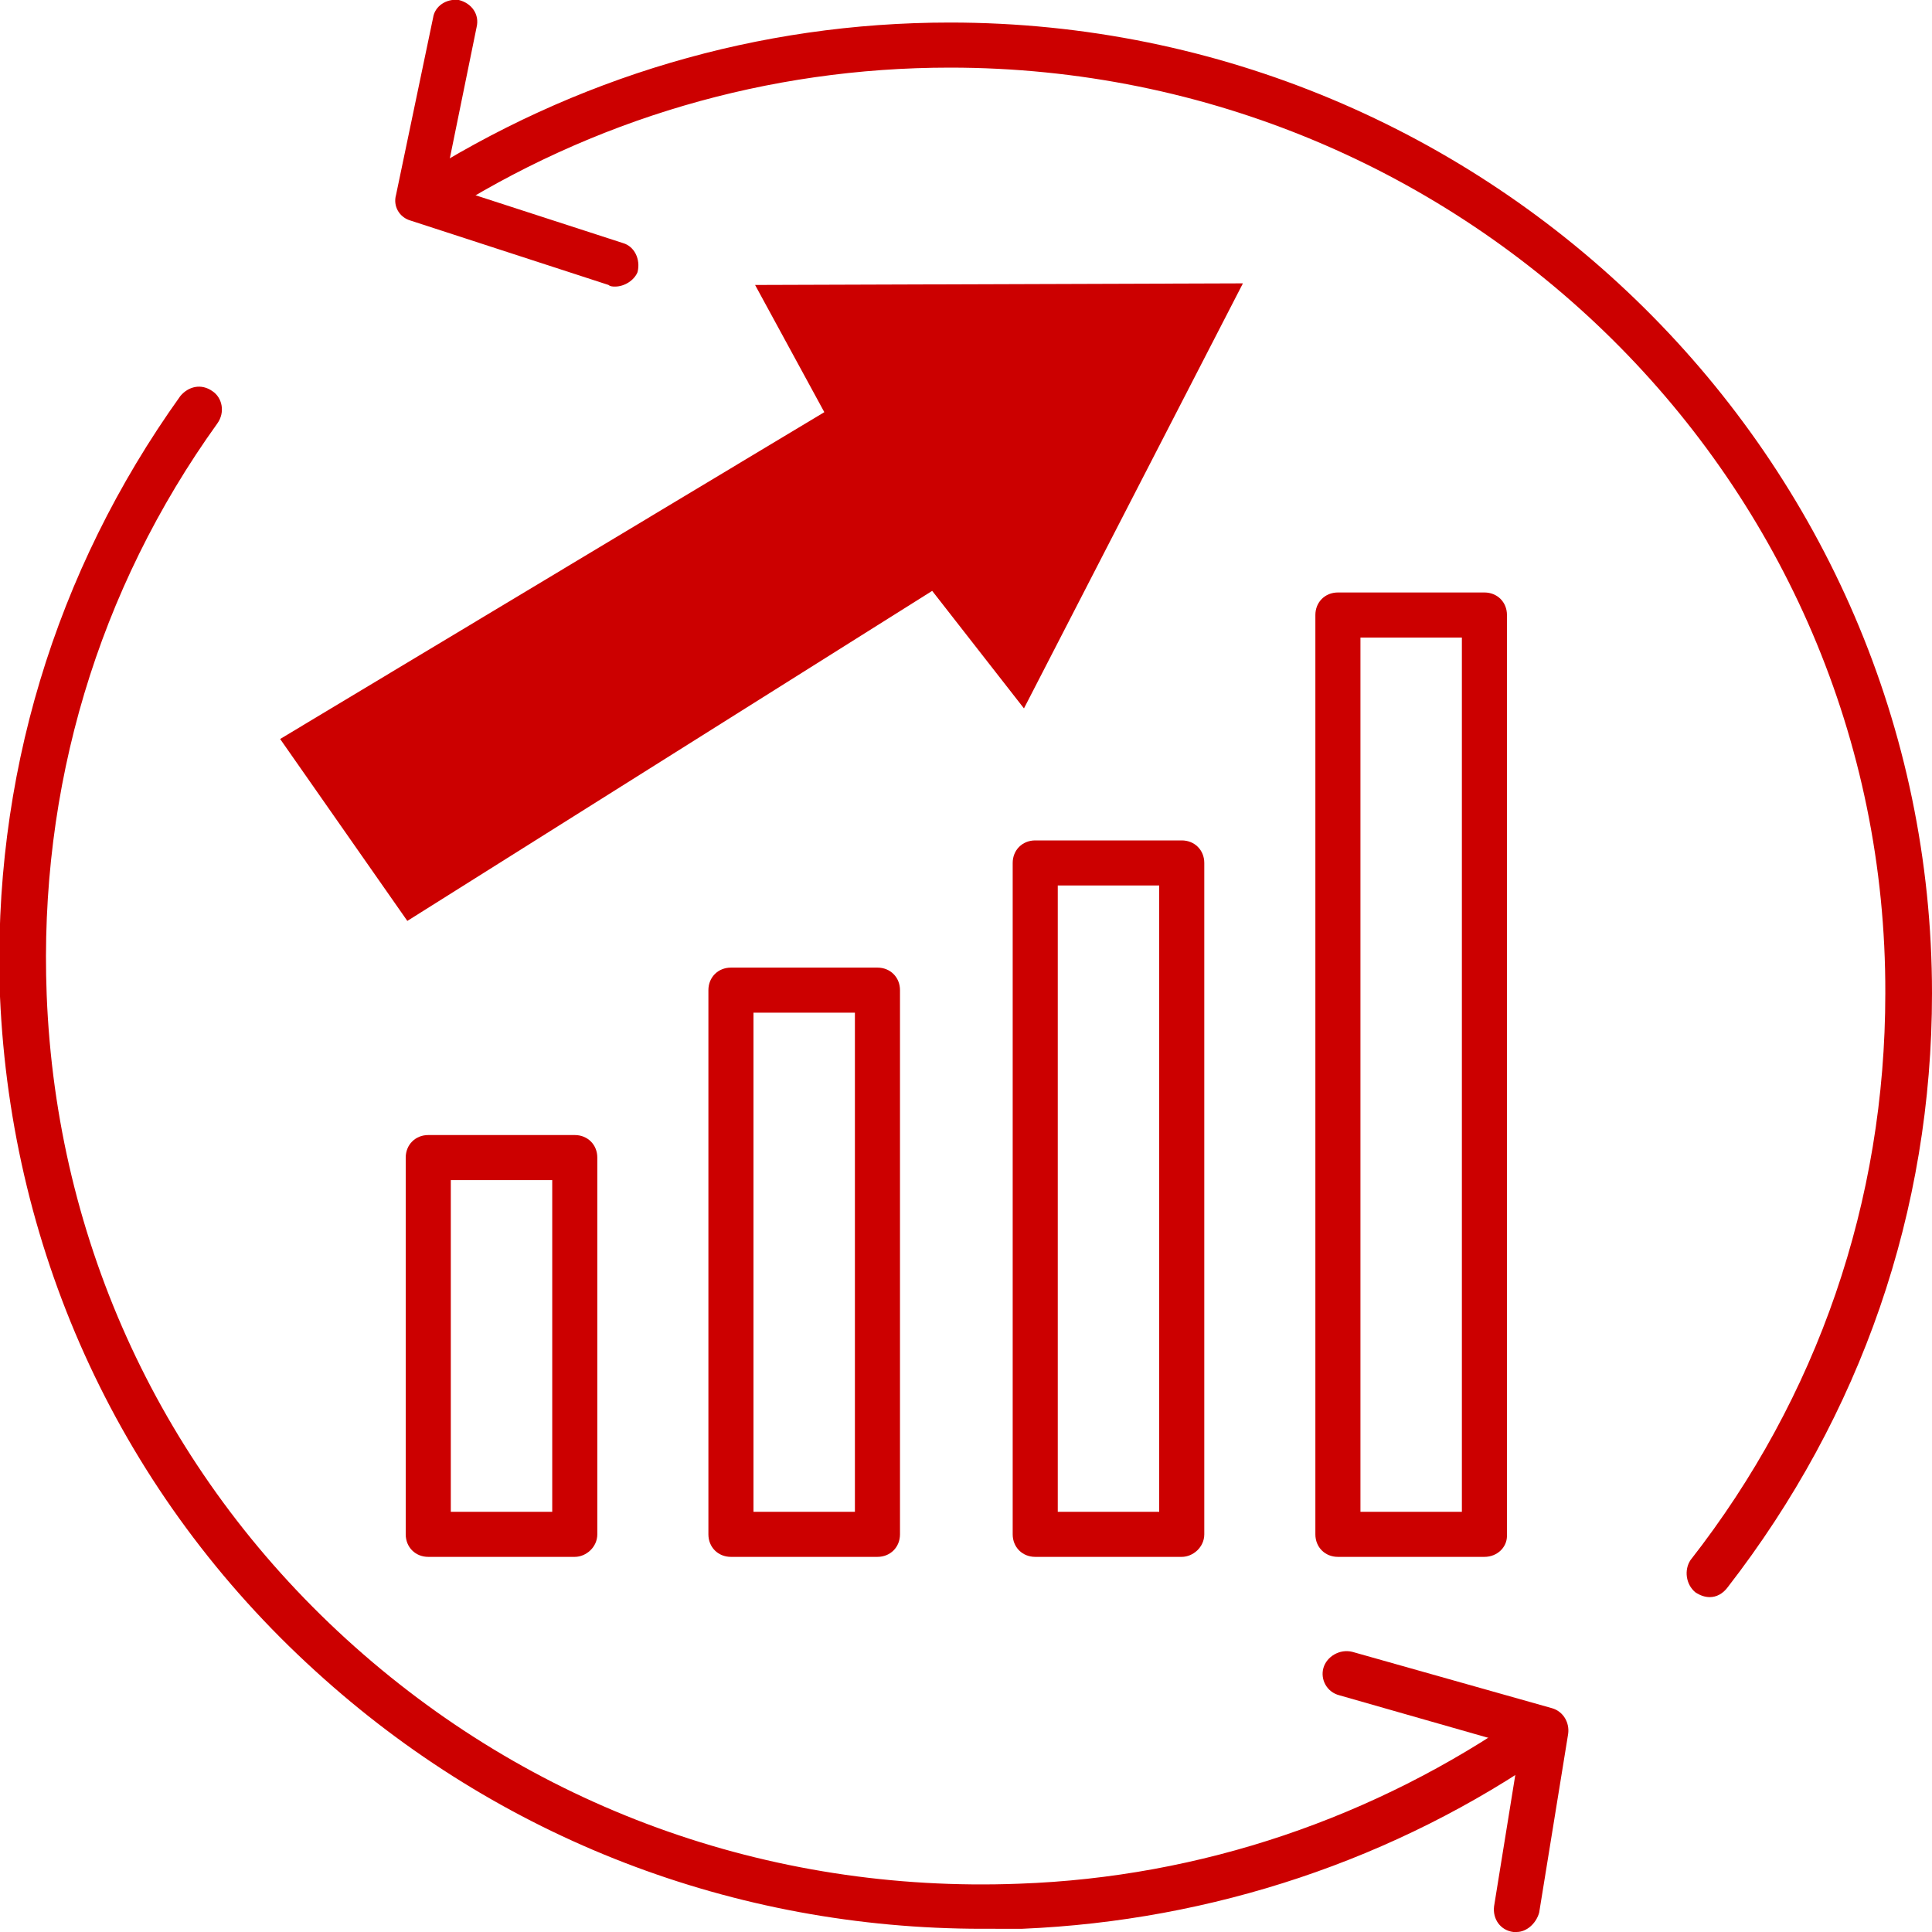
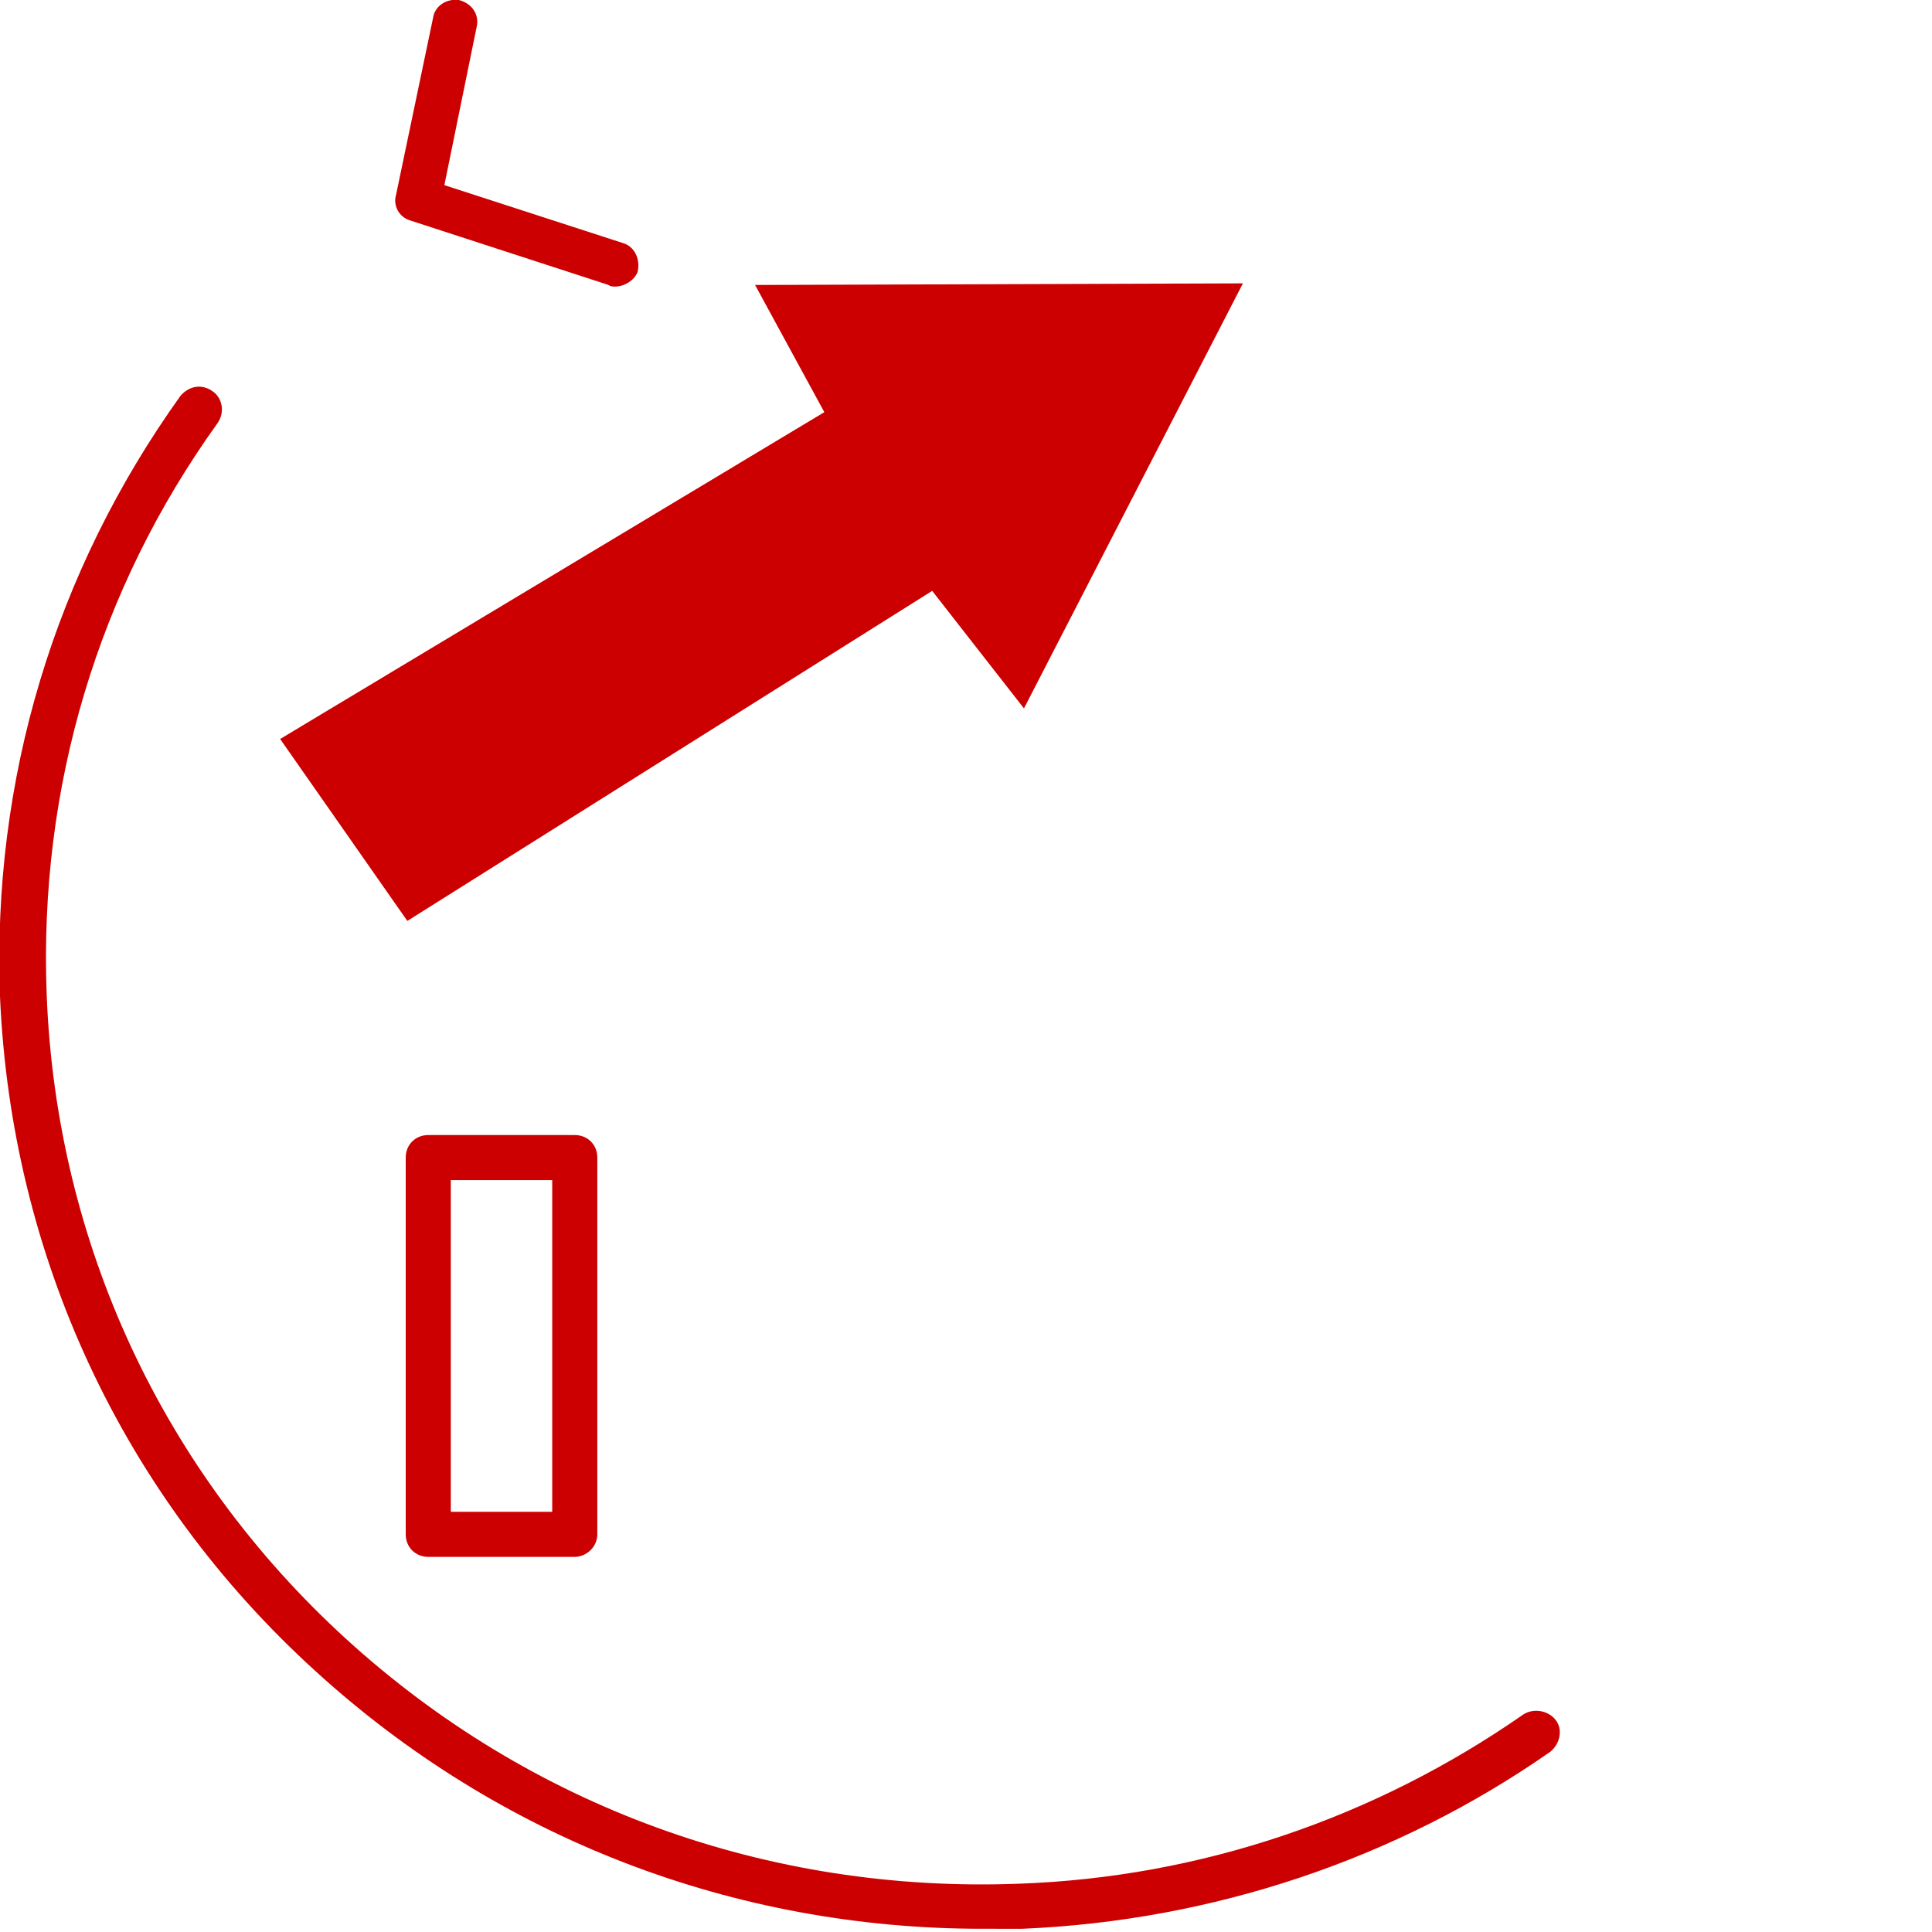
<svg xmlns="http://www.w3.org/2000/svg" version="1.1" id="Layer_1" x="0px" y="0px" width="120px" height="120px" viewBox="0 0 120 120" style="enable-background:new 0 0 120 120;" xml:space="preserve">
  <style type="text/css">
	.st0{fill:#CC0000;}
</style>
  <g>
    <g>
      <g>
-         <path class="st0" d="M106.2,99.2c-0.3,0-0.6-0.1-0.9-0.3c-0.6-0.5-0.7-1.4-0.3-2c7.9-10.1,12.1-22.3,12.1-35.2     C117.2,30,91.1,4.2,59,4.2c-11.3,0-22.2,3.2-31.7,9.3c-0.7,0.4-1.5,0.2-2-0.4c-0.4-0.6-0.2-1.5,0.4-1.9C35.7,4.8,47.1,1.4,59,1.4     c33.6,0,61,27.1,61,60.3c0,13.5-4.4,26.2-12.7,36.9C107,99,106.6,99.2,106.2,99.2z" />
-       </g>
+         </g>
      <g>
        <path class="st0" d="M38.2,17.8c-0.1,0-0.3,0-0.4-0.1l-12.3-4c-0.7-0.2-1.1-0.9-0.9-1.6l2.3-11C27,0.4,27.7-0.1,28.5,0     c0.8,0.2,1.3,0.9,1.1,1.7l-2,9.8l11.1,3.6c0.7,0.2,1.1,1,0.9,1.8C39.4,17.4,38.8,17.8,38.2,17.8z" />
      </g>
    </g>
    <g>
      <g>
        <path class="st0" d="M61,119.8c-15.4,0-30-5.6-41.4-16C7.6,92.9,0.7,78,0,61.9c-0.5-13.5,3.4-26.4,11.2-37.3     c0.5-0.6,1.3-0.8,2-0.3c0.6,0.4,0.8,1.3,0.3,2C6.1,36.6,2.4,48.9,2.9,61.8c0.6,15.4,7.2,29.6,18.6,40     c11.4,10.4,26.2,15.8,41.8,15.2c11.3-0.4,22.1-4.1,31.3-10.5c0.6-0.4,1.5-0.3,2,0.3c0.5,0.6,0.3,1.5-0.3,2     c-9.6,6.7-21,10.5-32.8,11C62.6,119.8,61.8,119.8,61,119.8z" />
      </g>
      <g>
-         <path class="st0" d="M94.2,120c-0.1,0-0.2,0-0.2,0c-0.8-0.1-1.3-0.8-1.2-1.6l1.6-9.9l-11.2-3.2c-0.8-0.2-1.2-1-1-1.7     c0.2-0.7,1-1.2,1.8-1l12.4,3.5c0.7,0.2,1.1,0.9,1,1.6l-1.8,11.1C95.4,119.5,94.8,120,94.2,120z" />
-       </g>
+         </g>
    </g>
    <g>
      <path class="st0" d="M35.7,96.7h-9.1c-0.8,0-1.4-0.6-1.4-1.4V71.9c0-0.8,0.6-1.4,1.4-1.4h9.1c0.8,0,1.4,0.6,1.4,1.4v23.4    C37.1,96.1,36.4,96.7,35.7,96.7z M28,93.9h6.3V73.3H28V93.9z" />
    </g>
    <g>
-       <path class="st0" d="M54.5,96.7h-9.1c-0.8,0-1.4-0.6-1.4-1.4V61.5c0-0.8,0.6-1.4,1.4-1.4h9.1c0.8,0,1.4,0.6,1.4,1.4v33.8    C55.9,96.1,55.3,96.7,54.5,96.7z M46.8,93.9h6.3v-31h-6.3V93.9z" />
-     </g>
+       </g>
    <g>
-       <path class="st0" d="M73.4,96.7h-9.1c-0.8,0-1.4-0.6-1.4-1.4V53.6c0-0.8,0.6-1.4,1.4-1.4h9.1c0.8,0,1.4,0.6,1.4,1.4v41.7    C74.8,96.1,74.1,96.7,73.4,96.7z M65.7,93.9h6.3V55h-6.3V93.9z" />
-     </g>
+       </g>
    <g>
-       <path class="st0" d="M92.2,96.7h-9.1c-0.8,0-1.4-0.6-1.4-1.4V38.2c0-0.8,0.6-1.4,1.4-1.4h9.1c0.8,0,1.4,0.6,1.4,1.4v57.2    C93.6,96.1,93,96.7,92.2,96.7z M84.5,93.9h6.3V39.6h-6.3V93.9z" />
-     </g>
+       </g>
    <g>
      <polygon class="st0" points="25.3,57.2 17.4,45.9 51.2,25.6 46.9,17.7 77.2,17.6 63.6,44 57.9,36.7   " />
    </g>
  </g>
</svg>